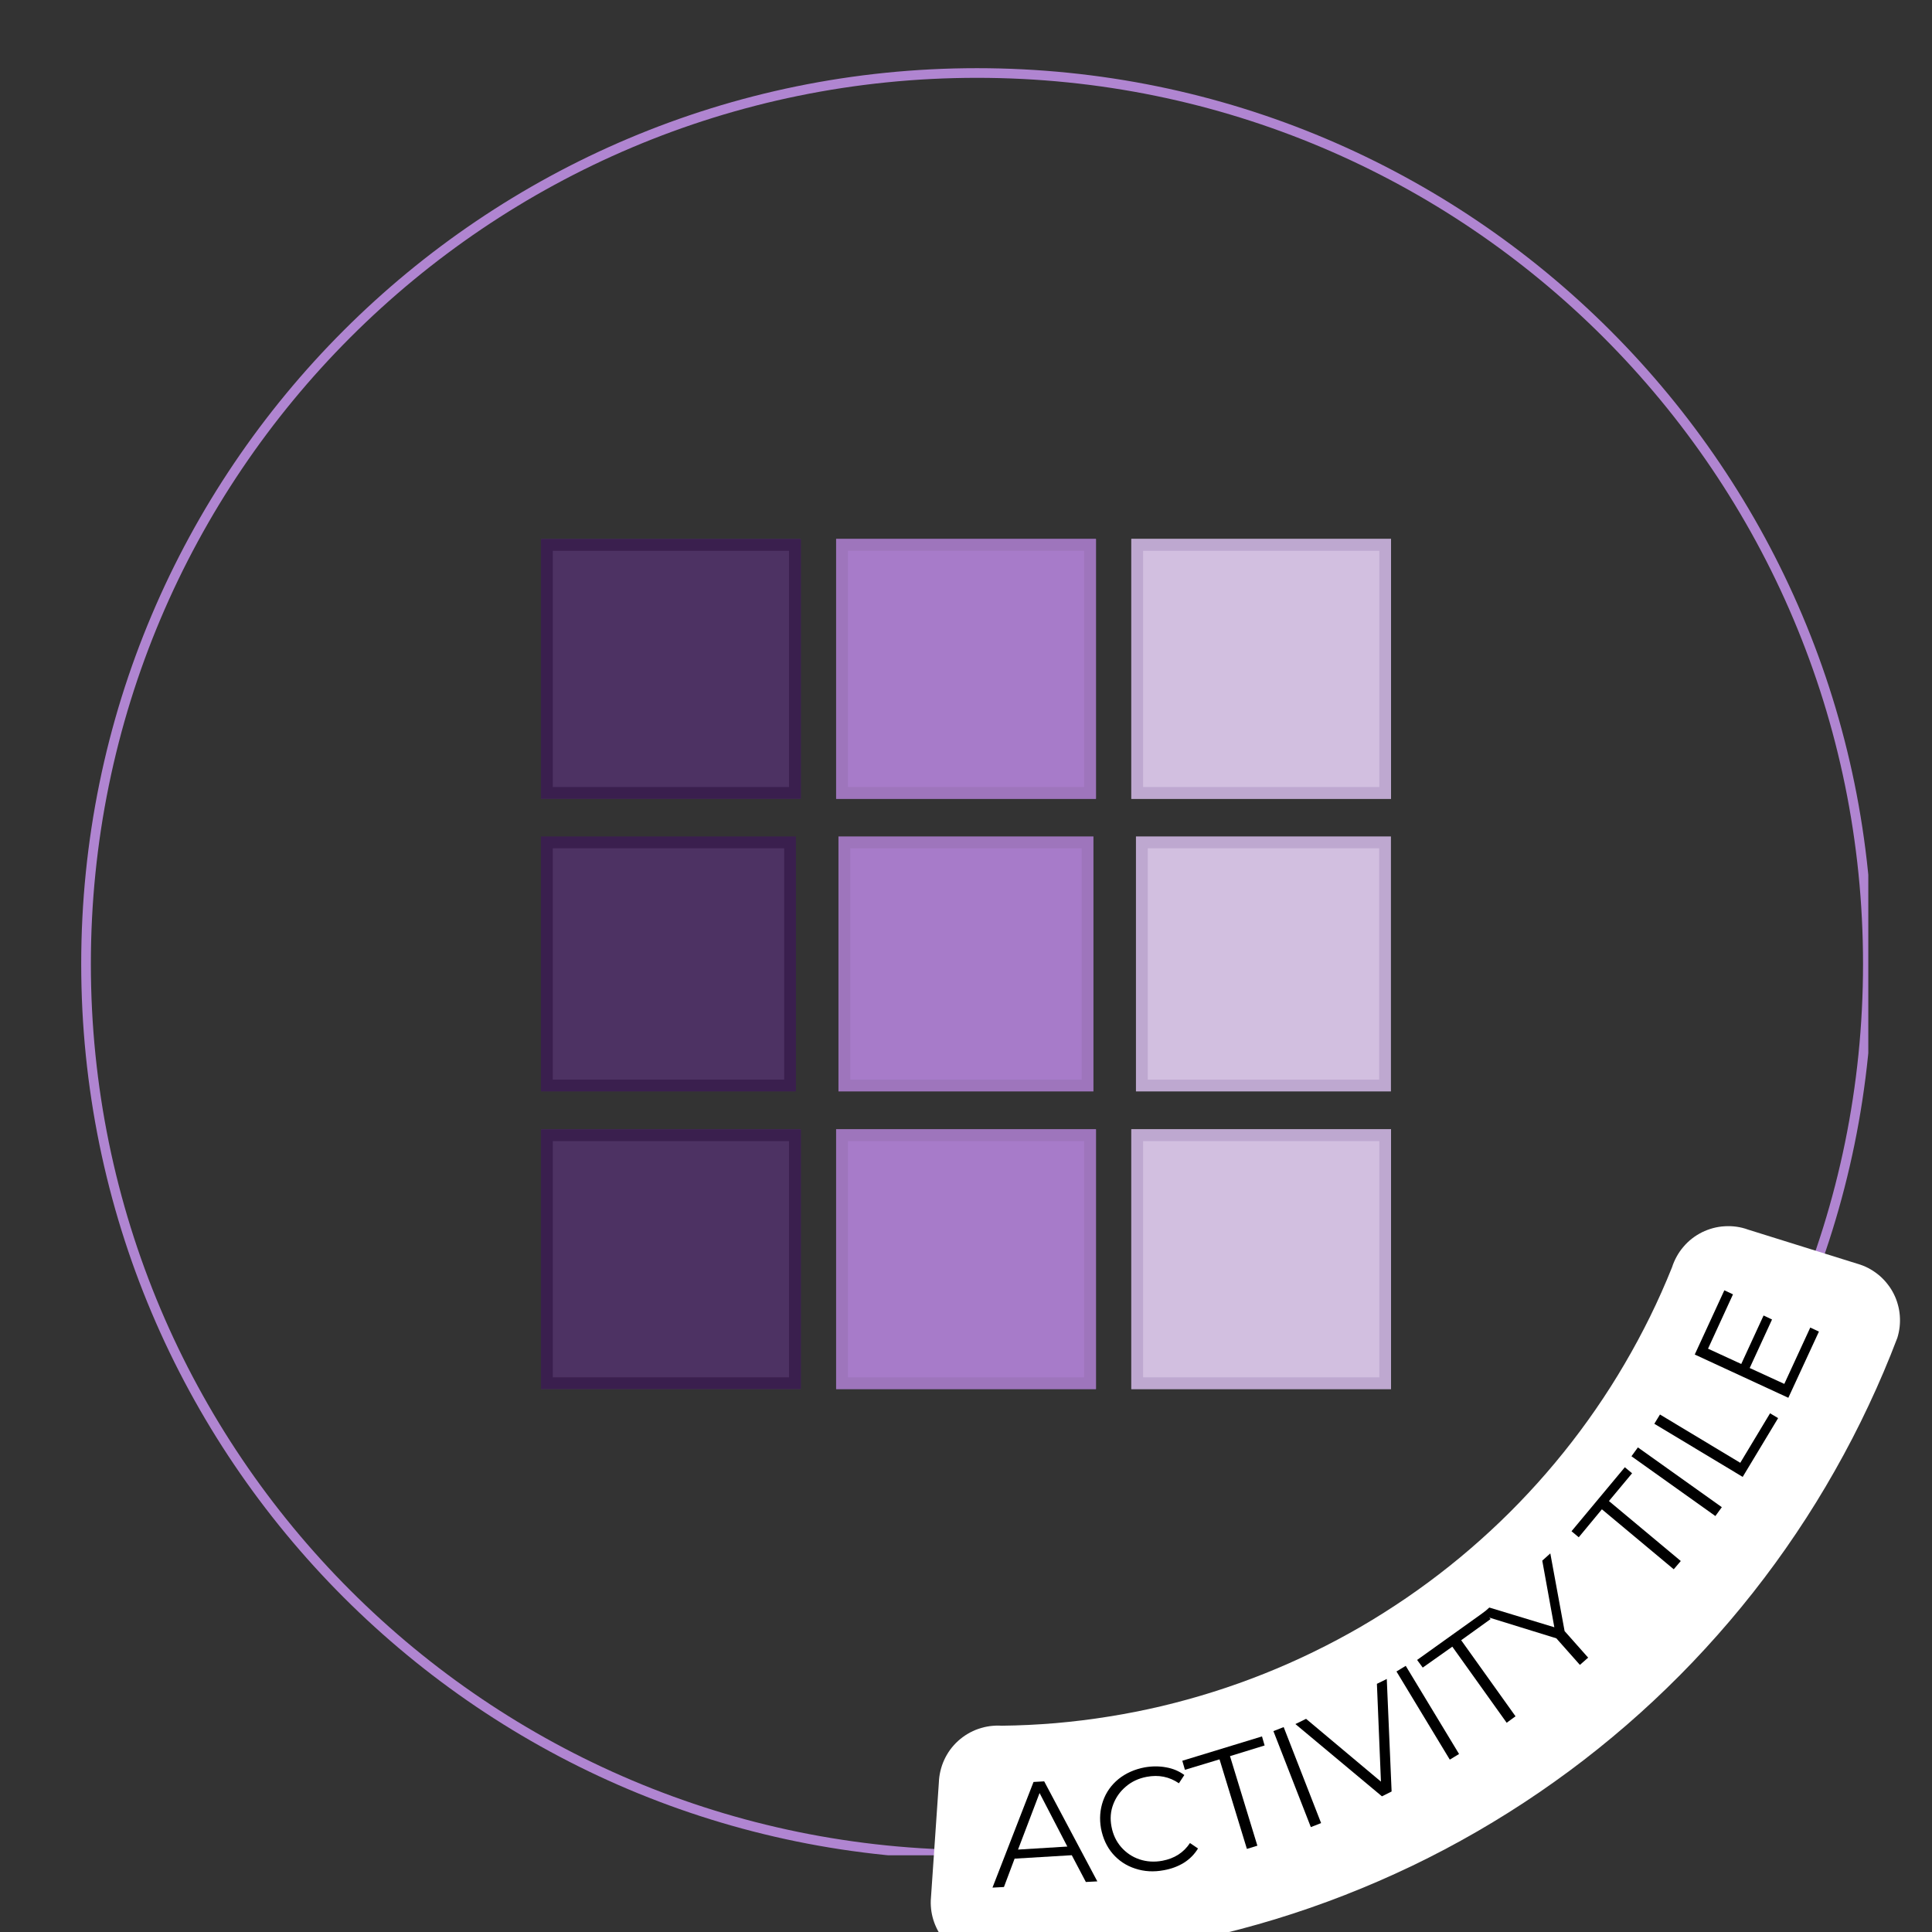
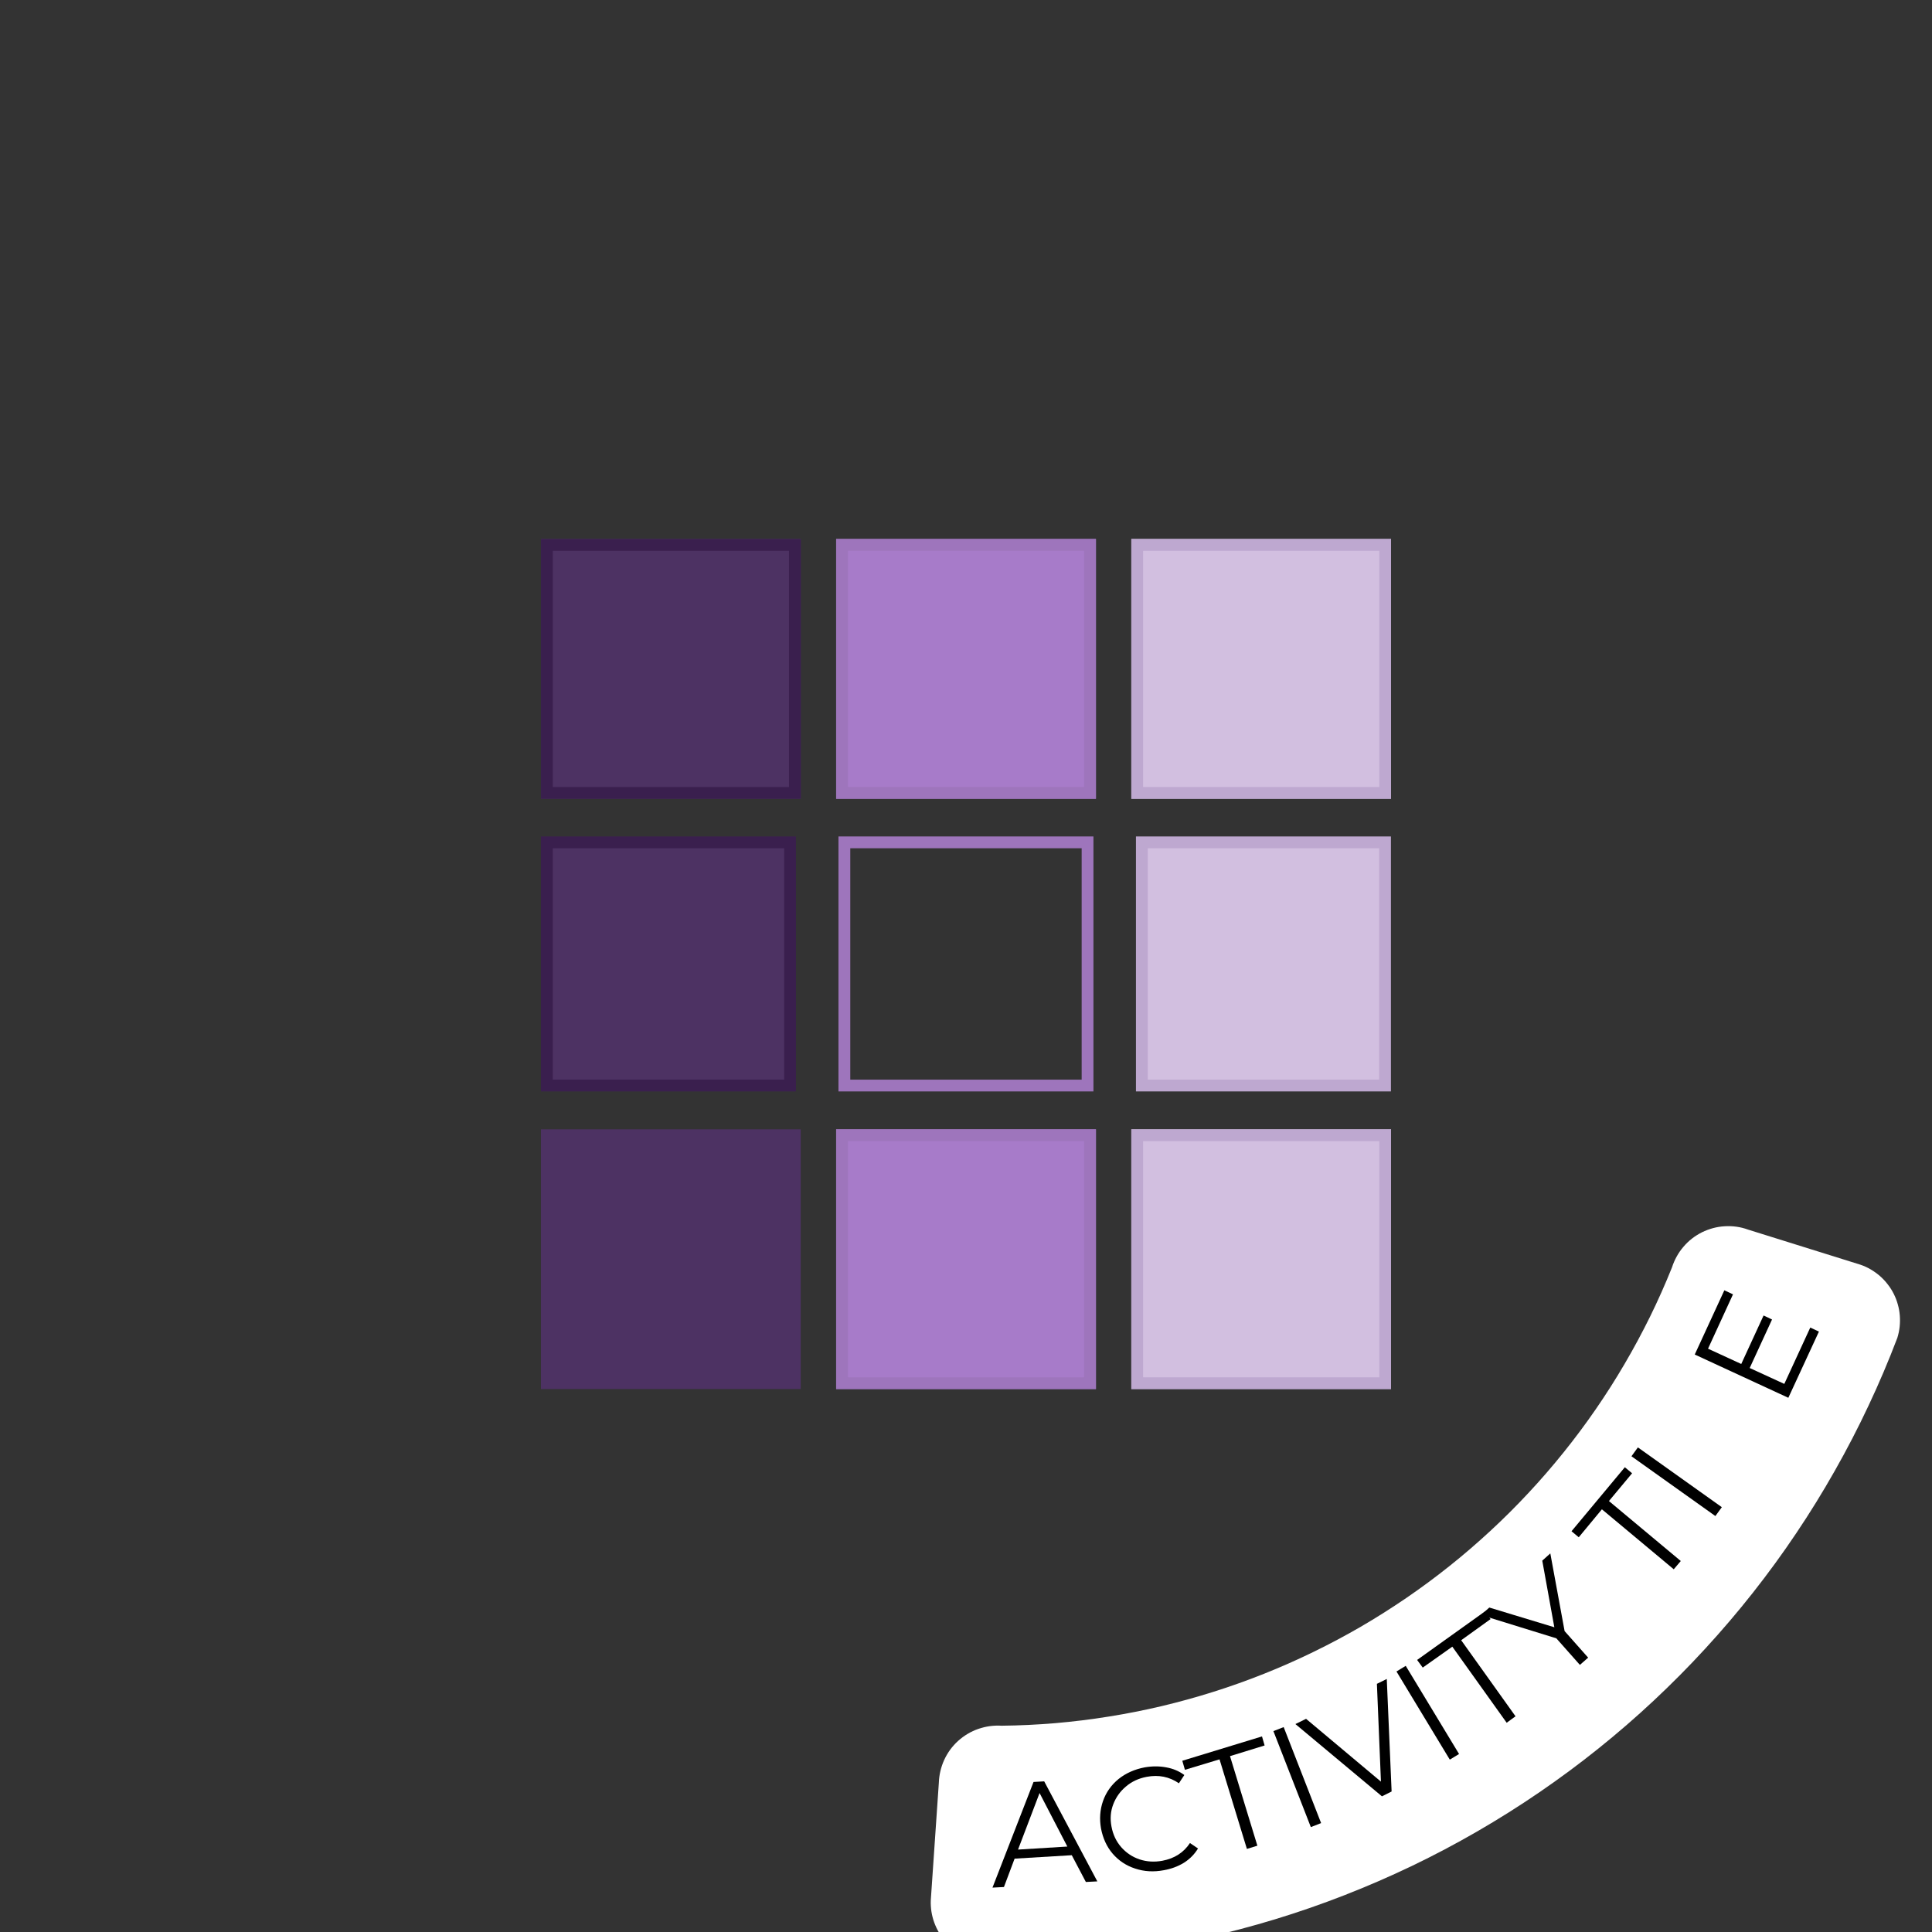
<svg xmlns="http://www.w3.org/2000/svg" width="200" zoomAndPan="magnify" viewBox="0 0 150 150" height="200" preserveAspectRatio="xMidYMid meet" version="1.0">
  <rect x="0" y="0" width="150" height="150" fill="#333333" stroke="none" />
  <defs>
    <g />
    <clipPath id="4f06071b0a">
-       <path d="M 6.305 5.293 L 145.055 5.293 L 145.055 144.043 L 6.305 144.043 Z M 6.305 5.293 " clip-rule="nonzero" />
-     </clipPath>
+       </clipPath>
    <clipPath id="2c8407469d">
-       <path d="M 75.852 5.293 C 37.441 5.293 6.305 36.43 6.305 74.84 C 6.305 113.246 37.441 144.383 75.852 144.383 C 114.258 144.383 145.395 113.246 145.395 74.84 C 145.395 36.43 114.258 5.293 75.852 5.293 Z M 75.852 5.293 " clip-rule="nonzero" />
-     </clipPath>
+       </clipPath>
    <clipPath id="8d04a8946f">
      <path d="M 42 41.844 L 63 41.844 L 63 63 L 42 63 Z M 42 41.844 " clip-rule="nonzero" />
    </clipPath>
    <clipPath id="5a9d401ec8">
      <path d="M 42 87 L 63 87 L 63 107.844 L 42 107.844 Z M 42 87 " clip-rule="nonzero" />
    </clipPath>
    <clipPath id="42677a06a7">
      <path d="M 64 41.844 L 86 41.844 L 86 63 L 64 63 Z M 64 41.844 " clip-rule="nonzero" />
    </clipPath>
    <clipPath id="22cd493fd8">
      <path d="M 64 87 L 86 87 L 86 107.844 L 64 107.844 Z M 64 87 " clip-rule="nonzero" />
    </clipPath>
    <clipPath id="bbf78b48d8">
      <path d="M 87 41.844 L 108 41.844 L 108 63 L 87 63 Z M 87 41.844 " clip-rule="nonzero" />
    </clipPath>
    <clipPath id="e77c0d73ae">
      <path d="M 87 87 L 108 87 L 108 107.844 L 87 107.844 Z M 87 87 " clip-rule="nonzero" />
    </clipPath>
  </defs>
  <g clip-path="url(#4f06071b0a)">
    <g clip-path="url(#2c8407469d)">
      <path stroke-linecap="butt" transform="matrix(0.75, 0, 0, 0.75, 6.306, 5.294)" fill="none" stroke-linejoin="miter" d="M 92.728 -0.002 C 41.514 -0.002 -0.002 41.514 -0.002 92.727 C -0.002 143.936 41.514 185.451 92.728 185.451 C 143.936 185.451 185.452 143.936 185.452 92.727 C 185.452 41.514 143.936 -0.002 92.728 -0.002 Z M 92.728 -0.002 " stroke="#b085d1" stroke-width="2" stroke-opacity="1" stroke-miterlimit="4" />
    </g>
  </g>
  <g clip-path="url(#8d04a8946f)">
    <path fill="#4d3263" d="M 42 41.844 L 62.168 41.844 L 62.168 62.012 L 42 62.012 Z M 42 41.844 " fill-opacity="1" fill-rule="nonzero" />
    <path stroke-linecap="butt" transform="matrix(0.917, 0, 0, 0.917, 42.001, 41.845)" fill="none" stroke-linejoin="miter" d="M 0.501 0.501 L 21.501 0.501 L 21.501 21.501 L 0.501 21.501 Z M 0.501 0.501 " stroke="#3a1f4e" stroke-width="1" stroke-opacity="1" stroke-miterlimit="4" />
  </g>
  <path fill="#4d3263" d="M 42.461 65.402 L 61.34 65.402 L 61.34 84.281 L 42.461 84.281 Z M 42.461 65.402 " fill-opacity="1" fill-rule="nonzero" />
  <path fill="#3a1f4e" d="M 42.918 65.859 L 42.918 83.824 L 60.883 83.824 L 60.883 65.859 L 42.918 65.859 M 42 64.941 L 61.797 64.941 L 61.797 84.738 L 42 84.738 Z M 42 64.941 " fill-opacity="1" fill-rule="nonzero" />
  <g clip-path="url(#5a9d401ec8)">
    <path fill="#4d3263" d="M 42 87.68 L 62.168 87.68 L 62.168 107.844 L 42 107.844 Z M 42 87.68 " fill-opacity="1" fill-rule="nonzero" />
-     <path stroke-linecap="butt" transform="matrix(0.917, 0, 0, 0.917, 42.001, 87.678)" fill="none" stroke-linejoin="miter" d="M 0.501 0.5 L 21.501 0.5 L 21.501 21.5 L 0.501 21.5 Z M 0.501 0.5 " stroke="#3a1f4e" stroke-width="1" stroke-opacity="1" stroke-miterlimit="4" />
  </g>
  <g clip-path="url(#42677a06a7)">
    <path fill="#a77bc9" d="M 64.918 41.844 L 85.086 41.844 L 85.086 62.012 L 64.918 62.012 Z M 64.918 41.844 " fill-opacity="1" fill-rule="nonzero" />
    <path stroke-linecap="butt" transform="matrix(0.917, 0, 0, 0.917, 64.918, 41.845)" fill="none" stroke-linejoin="miter" d="M 0.499 0.501 L 21.499 0.501 L 21.499 21.501 L 0.499 21.501 Z M 0.499 0.501 " stroke="#9e75bc" stroke-width="1" stroke-opacity="1" stroke-miterlimit="4" />
  </g>
-   <path fill="#a77bc9" d="M 65.559 65.402 L 84.438 65.402 L 84.438 84.281 L 65.559 84.281 Z M 65.559 65.402 " fill-opacity="1" fill-rule="nonzero" />
  <path fill="#9e75bc" d="M 66.016 65.859 L 66.016 83.824 L 83.98 83.824 L 83.98 65.859 L 66.016 65.859 M 65.098 64.941 L 84.895 64.941 L 84.895 84.738 L 65.098 84.738 Z M 65.098 64.941 " fill-opacity="1" fill-rule="nonzero" />
  <g clip-path="url(#22cd493fd8)">
    <path fill="#a77bc9" d="M 64.918 87.68 L 85.086 87.68 L 85.086 107.844 L 64.918 107.844 Z M 64.918 87.68 " fill-opacity="1" fill-rule="nonzero" />
    <path stroke-linecap="butt" transform="matrix(0.917, 0, 0, 0.917, 64.918, 87.678)" fill="none" stroke-linejoin="miter" d="M 0.499 0.5 L 21.499 0.5 L 21.499 21.5 L 0.499 21.5 Z M 0.499 0.5 " stroke="#9e75bc" stroke-width="1" stroke-opacity="1" stroke-miterlimit="4" />
  </g>
  <g clip-path="url(#bbf78b48d8)">
    <path fill="#d2bfe0" d="M 87.836 41.844 L 108 41.844 L 108 62.012 L 87.836 62.012 Z M 87.836 41.844 " fill-opacity="1" fill-rule="nonzero" />
    <path stroke-linecap="butt" transform="matrix(0.917, 0, 0, 0.917, 87.835, 41.845)" fill="none" stroke-linejoin="miter" d="M 0.5 0.501 L 21.5 0.501 L 21.5 21.501 L 0.5 21.501 Z M 0.5 0.501 " stroke="#bea8d0" stroke-width="1" stroke-opacity="1" stroke-miterlimit="4" />
  </g>
  <path fill="#d2bfe0" d="M 88.652 65.402 L 107.535 65.402 L 107.535 84.281 L 88.652 84.281 Z M 88.652 65.402 " fill-opacity="1" fill-rule="nonzero" />
  <path fill="#bea8d0" d="M 89.113 65.859 L 89.113 83.824 L 107.078 83.824 L 107.078 65.859 L 89.113 65.859 M 88.195 64.941 L 107.992 64.941 L 107.992 84.738 L 88.195 84.738 Z M 88.195 64.941 " fill-opacity="1" fill-rule="nonzero" />
  <g clip-path="url(#e77c0d73ae)">
    <path fill="#d2bfe0" d="M 87.836 87.68 L 108 87.68 L 108 107.844 L 87.836 107.844 Z M 87.836 87.68 " fill-opacity="1" fill-rule="nonzero" />
    <path stroke-linecap="butt" transform="matrix(0.917, 0, 0, 0.917, 87.835, 87.678)" fill="none" stroke-linejoin="miter" d="M 0.5 0.5 L 21.5 0.5 L 21.5 21.5 L 0.5 21.5 Z M 0.5 0.5 " stroke="#bea8d0" stroke-width="1" stroke-opacity="1" stroke-miterlimit="4" />
  </g>
  <path fill="#ffffff" d="M 144.441 98.191 C 144.719 98.285 144.984 98.406 145.238 98.555 C 145.492 98.703 145.73 98.875 145.953 99.066 C 146.176 99.262 146.375 99.473 146.555 99.707 C 146.738 99.938 146.895 100.188 147.027 100.449 C 147.16 100.711 147.266 100.984 147.344 101.27 C 147.426 101.551 147.477 101.84 147.5 102.133 C 147.523 102.426 147.52 102.719 147.488 103.012 C 147.457 103.305 147.395 103.59 147.309 103.871 C 146.633 105.648 145.891 107.398 145.078 109.121 C 144.27 110.844 143.395 112.531 142.457 114.184 C 141.52 115.84 140.523 117.457 139.461 119.035 C 138.402 120.617 137.281 122.152 136.105 123.645 C 134.926 125.141 133.695 126.586 132.406 127.988 C 131.121 129.391 129.781 130.738 128.391 132.039 C 127.004 133.336 125.566 134.582 124.082 135.77 C 122.598 136.961 121.07 138.09 119.5 139.164 C 117.93 140.238 116.32 141.25 114.672 142.203 C 113.027 143.152 111.344 144.043 109.629 144.867 C 107.914 145.688 106.172 146.445 104.398 147.137 C 102.629 147.828 100.832 148.453 99.012 149.008 C 97.191 149.562 95.355 150.047 93.5 150.461 C 91.641 150.879 89.773 151.223 87.891 151.496 C 86.008 151.77 84.117 151.969 82.219 152.102 C 80.32 152.23 78.422 152.289 76.52 152.273 C 76.227 152.254 75.938 152.203 75.652 152.129 C 75.367 152.051 75.094 151.949 74.832 151.82 C 74.566 151.691 74.316 151.539 74.082 151.363 C 73.848 151.184 73.629 150.984 73.434 150.766 C 73.238 150.547 73.062 150.312 72.91 150.059 C 72.762 149.809 72.637 149.543 72.535 149.266 C 72.434 148.988 72.363 148.707 72.316 148.414 C 72.273 148.125 72.254 147.832 72.266 147.539 L 72.891 138.418 C 72.902 138.109 72.941 137.805 73.012 137.508 C 73.082 137.207 73.18 136.918 73.309 136.637 C 73.438 136.355 73.594 136.094 73.773 135.844 C 73.957 135.598 74.16 135.367 74.391 135.16 C 74.617 134.957 74.863 134.773 75.129 134.617 C 75.395 134.457 75.672 134.328 75.961 134.23 C 76.25 134.129 76.551 134.059 76.855 134.016 C 77.16 133.977 77.465 133.965 77.773 133.984 C 79.164 133.969 80.555 133.902 81.945 133.785 C 83.332 133.664 84.715 133.496 86.09 133.273 C 87.465 133.055 88.828 132.785 90.184 132.465 C 91.539 132.141 92.883 131.773 94.211 131.352 C 95.539 130.934 96.848 130.465 98.145 129.949 C 99.438 129.434 100.711 128.871 101.961 128.262 C 103.215 127.652 104.441 127 105.648 126.301 C 106.852 125.602 108.027 124.855 109.18 124.07 C 110.328 123.285 111.449 122.457 112.535 121.59 C 113.625 120.723 114.68 119.812 115.703 118.867 C 116.727 117.922 117.711 116.941 118.66 115.922 C 119.613 114.902 120.523 113.852 121.395 112.766 C 122.27 111.68 123.102 110.562 123.891 109.418 C 124.684 108.27 125.43 107.098 126.133 105.895 C 126.84 104.691 127.496 103.469 128.113 102.219 C 128.727 100.969 129.293 99.695 129.812 98.402 C 129.906 98.109 130.027 97.828 130.176 97.559 C 130.324 97.289 130.496 97.039 130.699 96.805 C 130.898 96.57 131.117 96.355 131.359 96.168 C 131.602 95.977 131.863 95.816 132.137 95.676 C 132.414 95.539 132.699 95.434 132.996 95.352 C 133.293 95.273 133.598 95.223 133.902 95.207 C 134.211 95.188 134.516 95.199 134.824 95.242 C 135.129 95.285 135.426 95.359 135.715 95.465 Z M 144.441 98.191 " fill-opacity="1" fill-rule="nonzero" />
  <g fill="#000000" fill-opacity="1">
    <g transform="translate(77.04, 146.554)">
      <g>
        <path d="M 6.172 -2.516 L 1.734 -2.25 L 0.906 -0.047 L 0.016 0 L 3.203 -8.203 L 4.031 -8.25 L 8.156 -0.484 L 7.266 -0.438 Z M 5.828 -3.188 L 3.672 -7.344 L 2 -2.953 Z M 5.828 -3.188 " />
      </g>
    </g>
  </g>
  <g fill="#000000" fill-opacity="1">
    <g transform="translate(85.639, 146.015)">
      <g>
        <path d="M 4.719 -0.812 C 3.938 -0.664 3.195 -0.707 2.5 -0.938 C 1.801 -1.164 1.219 -1.551 0.75 -2.094 C 0.289 -2.633 -0.008 -3.285 -0.156 -4.047 C -0.289 -4.797 -0.238 -5.508 0 -6.188 C 0.238 -6.863 0.641 -7.43 1.203 -7.891 C 1.773 -8.348 2.453 -8.648 3.234 -8.797 C 3.816 -8.898 4.375 -8.898 4.906 -8.797 C 5.438 -8.703 5.906 -8.504 6.312 -8.203 L 5.891 -7.562 C 5.148 -8.07 4.316 -8.238 3.391 -8.062 C 2.766 -7.945 2.227 -7.695 1.781 -7.312 C 1.332 -6.938 1.004 -6.477 0.797 -5.938 C 0.586 -5.395 0.539 -4.816 0.656 -4.203 C 0.77 -3.586 1.02 -3.055 1.406 -2.609 C 1.801 -2.16 2.273 -1.844 2.828 -1.656 C 3.391 -1.469 3.984 -1.43 4.609 -1.547 C 5.547 -1.723 6.258 -2.18 6.75 -2.922 L 7.375 -2.5 C 7.102 -2.051 6.738 -1.68 6.281 -1.391 C 5.82 -1.109 5.301 -0.914 4.719 -0.812 Z M 4.719 -0.812 " />
      </g>
    </g>
  </g>
  <g fill="#000000" fill-opacity="1">
    <g transform="translate(94.075, 144.377)">
      <g>
        <path d="M 0.609 -7.781 L -2.078 -6.969 L -2.281 -7.672 L 3.906 -9.562 L 4.109 -8.859 L 1.422 -8.031 L 3.547 -1.078 L 2.734 -0.828 Z M 0.609 -7.781 " />
      </g>
    </g>
  </g>
  <g fill="#000000" fill-opacity="1">
    <g transform="translate(100.57, 142.325)">
      <g>
        <path d="M -1.703 -7.922 L -0.906 -8.234 L 2 -0.781 L 1.203 -0.469 Z M -1.703 -7.922 " />
      </g>
    </g>
  </g>
  <g fill="#000000" fill-opacity="1">
    <g transform="translate(104.091, 141.044)">
      <g>
        <path d="M 3.578 -10.688 L 3.953 -1.953 L 3.203 -1.578 L -3.516 -7.188 L -2.688 -7.594 L 3.125 -2.719 L 2.812 -10.312 Z M 3.578 -10.688 " />
      </g>
    </g>
  </g>
  <g fill="#000000" fill-opacity="1">
    <g transform="translate(111.453, 137.289)">
      <g>
        <path d="M -3.031 -7.516 L -2.312 -7.953 L 1.828 -1.109 L 1.109 -0.672 Z M -3.031 -7.516 " />
      </g>
    </g>
  </g>
  <g fill="#000000" fill-opacity="1">
    <g transform="translate(114.649, 135.409)">
      <g>
        <path d="M -1.891 -7.562 L -4.188 -5.938 L -4.625 -6.531 L 0.641 -10.297 L 1.078 -9.703 L -1.203 -8.062 L 3.016 -2.156 L 2.328 -1.656 Z M -1.891 -7.562 " />
      </g>
    </g>
  </g>
  <g fill="#000000" fill-opacity="1">
    <g transform="translate(120.272, 131.387)">
      <g>
        <path d="M 1.203 -4.75 L 3.031 -2.688 L 2.391 -2.125 L 0.562 -4.188 L -5.297 -6 L -4.641 -6.578 L 0.406 -5.047 L -0.531 -10.219 L 0.094 -10.781 Z M 1.203 -4.75 " />
      </g>
    </g>
  </g>
  <g fill="#000000" fill-opacity="1">
    <g transform="translate(125.832, 126.333)">
      <g />
    </g>
  </g>
  <g fill="#000000" fill-opacity="1">
    <g transform="translate(128.121, 124.041)">
      <g>
        <path d="M -3.75 -6.859 L -5.547 -4.688 L -6.109 -5.156 L -1.969 -10.125 L -1.406 -9.656 L -3.203 -7.5 L 2.375 -2.844 L 1.828 -2.203 Z M -3.75 -6.859 " />
      </g>
    </g>
  </g>
  <g fill="#000000" fill-opacity="1">
    <g transform="translate(132.432, 118.767)">
      <g>
        <path d="M -5.766 -5.703 L -5.266 -6.391 L 1.25 -1.75 L 0.75 -1.062 Z M -5.766 -5.703 " />
      </g>
    </g>
  </g>
  <g fill="#000000" fill-opacity="1">
    <g transform="translate(134.63, 115.775)">
      <g>
-         <path d="M -6.188 -5.234 L -5.75 -5.953 L 0.484 -2.203 L 2.797 -6.047 L 3.422 -5.672 L 0.672 -1.109 Z M -6.188 -5.234 " />
-       </g>
+         </g>
    </g>
  </g>
  <g fill="#000000" fill-opacity="1">
    <g transform="translate(138.299, 109.696)">
      <g>
        <path d="M 2.25 -6.625 L 2.922 -6.312 L 0.547 -1.172 L -6.719 -4.531 L -4.422 -9.516 L -3.75 -9.203 L -5.688 -4.984 L -3.109 -3.797 L -1.375 -7.562 L -0.719 -7.25 L -2.453 -3.484 L 0.234 -2.25 Z M 2.25 -6.625 " />
      </g>
    </g>
  </g>
</svg>